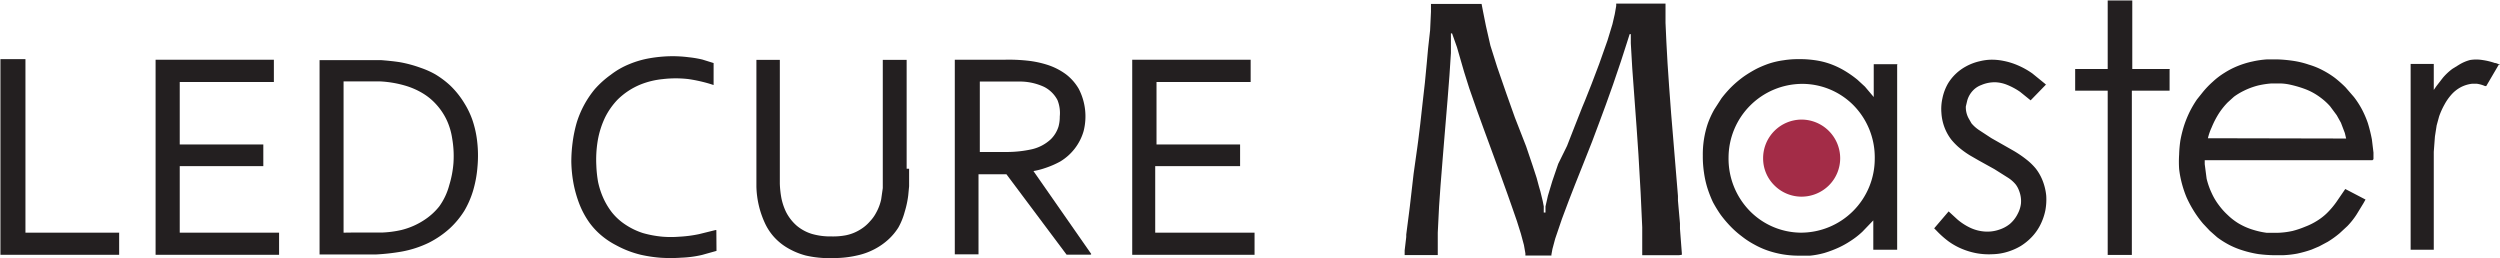
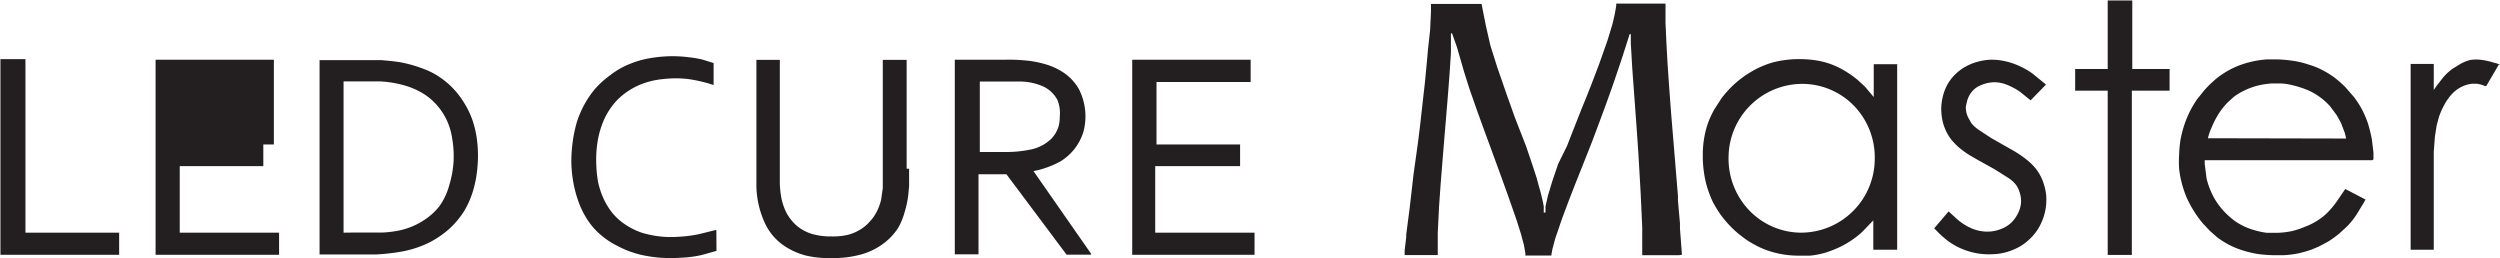
<svg xmlns="http://www.w3.org/2000/svg" id="レイヤー_4" data-name="レイヤー 4" viewBox="0 0 172.89 17.86">
  <defs>
    <style>.cls-1{fill:#231f20;}.cls-2{fill:#a32c47;}</style>
  </defs>
  <path class="cls-1" d="M75.48,26.82H69v-12s0,0,0,0H67.27s0,0,0,0V28.35a0,0,0,0,0,0,0h8.21a0,0,0,0,0,0,0V26.84S75.5,26.82,75.48,26.82Z" transform="translate(-67.24 -10.73)" />
-   <path class="cls-1" d="M86.53,26.82H79.67v-4.6h5.78s0,0,0,0V20.72l0,0H79.67V16.4h6.51a0,0,0,0,0,0,0V14.86s0,0,0,0H78l0,0V28.35a0,0,0,0,0,0,0h8.54a0,0,0,0,0,0,0V26.84S86.55,26.82,86.53,26.82Z" transform="translate(-67.24 -10.73)" />
+   <path class="cls-1" d="M86.53,26.82H79.67v-4.6h5.78s0,0,0,0V20.72l0,0H79.67h6.51a0,0,0,0,0,0,0V14.86s0,0,0,0H78l0,0V28.35a0,0,0,0,0,0,0h8.54a0,0,0,0,0,0,0V26.84S86.55,26.82,86.53,26.82Z" transform="translate(-67.24 -10.73)" />
  <path class="cls-1" d="M100.23,20.43A7,7,0,0,0,99.9,19a5.78,5.78,0,0,0-.54-1.12,6,6,0,0,0-1-1.25,6.3,6.3,0,0,0-1-.75,5.79,5.79,0,0,0-1-.45,8.66,8.66,0,0,0-1.47-.4c-.45-.07-.9-.11-1.27-.14l-1.14,0H90.79l-1.45,0h0v0h0V28.33s0,0,0,0h2.74l1.12,0a14.71,14.71,0,0,0,1.81-.2,7.28,7.28,0,0,0,1.88-.61,6.56,6.56,0,0,0,1.46-1,6,6,0,0,0,1-1.21,6.31,6.31,0,0,0,.6-1.37,8,8,0,0,0,.31-1.67A8.51,8.51,0,0,0,100.23,20.43ZM91,26.82V16.36h1.22l1.31,0a7.45,7.45,0,0,1,1.69.28,5.13,5.13,0,0,1,1.38.62,4.07,4.07,0,0,1,.77.65,4.38,4.38,0,0,1,.78,1.16,4.64,4.64,0,0,1,.36,1.23A7.18,7.18,0,0,1,98.6,22a7,7,0,0,1-.29,1.53A4.46,4.46,0,0,1,97.62,25a4.32,4.32,0,0,1-.93.87,5.07,5.07,0,0,1-1.71.77,7.29,7.29,0,0,1-1.28.17l-1.07,0-.88,0Z" transform="translate(-67.24 -10.73)" />
  <path class="cls-1" d="M116.78,26.64a0,0,0,1,0-.06,0h0s0,0,0,0l-1.13.28a8.83,8.83,0,0,1-1.39.18,7.2,7.2,0,0,1-1.13,0,7.33,7.33,0,0,1-1.36-.25,4.83,4.83,0,0,1-1.21-.58,4,4,0,0,1-.94-.85,4.91,4.91,0,0,1-.6-1,5.53,5.53,0,0,1-.36-1.11,8.34,8.34,0,0,1-.12-1.13,8.08,8.08,0,0,1,.09-1.68,6.11,6.11,0,0,1,.53-1.68,5,5,0,0,1,.85-1.2,4.9,4.9,0,0,1,1.62-1.06,5.65,5.65,0,0,1,1.51-.36,7.61,7.61,0,0,1,1.78,0,10.41,10.41,0,0,1,1.48.33l.25.08h0s0,0,0,0V15.09l0,0h0l-.77-.24a7.32,7.32,0,0,0-.94-.16,8.79,8.79,0,0,0-1.35-.07,9.52,9.52,0,0,0-1.32.13,6.59,6.59,0,0,0-1.46.42,5.42,5.42,0,0,0-1.27.73,6.48,6.48,0,0,0-1.11,1,6.76,6.76,0,0,0-1.25,2.32,9.29,9.29,0,0,0-.28,1.36,10.46,10.46,0,0,0-.09,1.32,9.07,9.07,0,0,0,.18,1.66,8.36,8.36,0,0,0,.37,1.26,6,6,0,0,0,.69,1.29,5,5,0,0,0,.86.92,5.44,5.44,0,0,0,1,.66,6.9,6.9,0,0,0,1.71.66,9.51,9.51,0,0,0,1.31.2,10.57,10.57,0,0,0,1.49,0,7.5,7.5,0,0,0,1.43-.19l1-.28h0s0,0,0,0Zm-.18-11.56h0Zm.13,13Z" transform="translate(-67.24 -10.73)" />
  <path class="cls-1" d="M129.94,22.4V14.87s0,0,0,0h-1.65s0,0,0,0v8.37l0,.5-.11.77a3.32,3.32,0,0,1-.36.95,2.58,2.58,0,0,1-.41.57,2.78,2.78,0,0,1-.67.57,3,3,0,0,1-1,.4,4.71,4.71,0,0,1-1,.08,4.6,4.6,0,0,1-1.34-.17,3,3,0,0,1-1.06-.57,3.19,3.19,0,0,1-.74-.95,4.08,4.08,0,0,1-.32-.95,6.68,6.68,0,0,1-.11-1l0-.32V14.87a0,0,0,0,0,0,0h-1.62a0,0,0,0,0,0,0v8.38a0,0,0,0,0,0,0h0a0,0,0,0,1,0,0v.39a6.38,6.38,0,0,0,.57,2.48,3.84,3.84,0,0,0,.65,1,3.91,3.91,0,0,0,.84.7,5,5,0,0,0,1.35.58,7.07,7.07,0,0,0,1.19.17l1.07,0a7,7,0,0,0,1.32-.18,4.66,4.66,0,0,0,1.16-.42,4.53,4.53,0,0,0,1-.7,4.05,4.05,0,0,0,.67-.81,4.65,4.65,0,0,0,.43-1.06,6.73,6.73,0,0,0,.25-1.16l.06-.63,0-.46V22.4Z" transform="translate(-67.24 -10.73)" />
  <path class="cls-1" d="M142.71,28.3h0l-4-5.74a5,5,0,0,0,.78-.2,6.16,6.16,0,0,0,1.07-.46,3.62,3.62,0,0,0,1.62-2.11,4.14,4.14,0,0,0-.34-2.92,3.43,3.43,0,0,0-.88-1,4.48,4.48,0,0,0-1.33-.67,6.93,6.93,0,0,0-1.2-.26,12.1,12.1,0,0,0-1.7-.08h-3.46a0,0,0,0,0,0,0V28.32a0,0,0,0,0,0,0h1.64a0,0,0,0,0,0,0V22.78l1.17,0h.76L141,28.34h1.67a0,0,0,0,0,0,0h0s0,0,0,0Zm-2.18-9.51a2.53,2.53,0,0,1-.09.7,2.12,2.12,0,0,1-.52.86,2.87,2.87,0,0,1-1.31.7,8.06,8.06,0,0,1-1.88.19H135V16.37h1.4l1.47,0a4,4,0,0,1,1.58.37,2.13,2.13,0,0,1,.92.91A2.4,2.4,0,0,1,140.53,18.79Z" transform="translate(-67.24 -10.73)" />
  <path class="cls-1" d="M154,26.82h-6.87v-4.6H153s0,0,0,0V20.72a0,0,0,0,0,0,0h-5.78V16.4h6.51a0,0,0,0,0,0,0V14.86s0,0,0,0h-8.19a0,0,0,0,0,0,0V28.35s0,0,0,0H154s0,0,0,0V26.84A0,0,0,0,0,154,26.82Z" transform="translate(-67.24 -10.73)" />
-   <path class="cls-2" d="M191.83,19a2.67,2.67,0,0,0-2.66,2.67,2.61,2.61,0,0,0,.78,1.88,2.65,2.65,0,0,0,1.88.78,2.69,2.69,0,0,0,1.89-.78,2.65,2.65,0,0,0,.78-1.88A2.68,2.68,0,0,0,191.83,19Z" transform="translate(-67.24 -10.73)" />
  <path class="cls-1" d="M183.55,28.35v-.1l-.13-1.7,0-.37-.14-1.58,0-.32-.33-4-.14-1.68-.14-1.88-.11-1.62-.08-1.46-.06-1.33,0-1.33h0s0,0,0,0h-3.41s0,0,0,0h0v.16l-.1.57-.16.69-.34,1.12-.58,1.64-.52,1.37-.46,1.16-.18.43-.56,1.42-.5,1.28L175,22.06l-.41,1.2-.3,1-.17.75,0,.42H174v0l0-.25s0-.18,0-.18l-.07-.36-.16-.66-.11-.38-.15-.56-.29-.89-.44-1.3L172,18.85l-.59-1.66-.63-1.82-.47-1.49L170,12.52l-.2-1L169.7,11s0,0,0,0h-3.5s0,0,0,0v.55l-.06,1.28L166,14.09l-.09,1-.13,1.36-.17,1.5-.15,1.35-.14,1.14-.07.52L165,22.74,164.74,25l-.06.48-.19,1.47,0,.17-.11.93,0,.32h0a0,0,0,0,0,0,0h2.29s0,0,0,0h0l0-1.55.09-1.81.1-1.43.16-2,.11-1.34.06-.72.16-1.92.13-1.67.1-1.53,0-.9,0-.46h.08L168,14l.08.28.42,1.45.35,1.11.51,1.46.46,1.27.51,1.39.63,1.72.53,1.47.32.91.33.95.28.89.21.78.1.57,0,.15h0a0,0,0,0,0,0,0h1.8a0,0,0,0,0,0,0s0,0,0,0h0s0,0,0,0v-.07l.07-.38.19-.71.47-1.38.48-1.28.42-1.08.57-1.43.61-1.54.48-1.28.47-1.27.5-1.4.55-1.62.39-1.21.21-.66h.08l0,.63.1,1.73.08,1.09.22,3,.13,1.9.15,2.62.11,2.38,0,1.94h2.53s0,0,0,0h0ZM182.29,11Zm-3.41,0Zm-4.8,14.37Zm-7.43,2.93Zm6.16,0Z" transform="translate(-67.24 -10.73)" />
  <path class="cls-1" d="M198.47,15.17h-1.65s0,0,0,0v2.27l-.61-.72-.51-.47a7.33,7.33,0,0,0-1-.69,5.81,5.81,0,0,0-.92-.42,5.38,5.38,0,0,0-1.05-.25,7.07,7.07,0,0,0-1.06-.07,6.47,6.47,0,0,0-1.1.08,5.63,5.63,0,0,0-1,.23,7.18,7.18,0,0,0-.84.35,8.55,8.55,0,0,0-.88.53,7.29,7.29,0,0,0-.86.72,7.86,7.86,0,0,0-.7.8l-.49.76a6.21,6.21,0,0,0-.46,1A6.69,6.69,0,0,0,185,21.5a7.45,7.45,0,0,0,.08,1.16,6.72,6.72,0,0,0,.23,1.05,8.18,8.18,0,0,0,.39,1,9,9,0,0,0,.54.88,8.24,8.24,0,0,0,.67.79,6.41,6.41,0,0,0,.78.69,5.91,5.91,0,0,0,.87.57,5.8,5.8,0,0,0,.88.4,6.56,6.56,0,0,0,2.12.37l.86,0a5.74,5.74,0,0,0,1-.19,7.72,7.72,0,0,0,1-.38,6.14,6.14,0,0,0,.8-.45,5.5,5.5,0,0,0,.82-.64l.75-.78V28s0,0,0,0h1.65s0,0,0,0V15.2S198.48,15.17,198.47,15.17Zm-1.58,6.55a5.11,5.11,0,0,1-5.1,5.1,5,5,0,0,1-3.54-1.5,5.17,5.17,0,0,1-1.47-3.69,5.11,5.11,0,0,1,5.1-5.1A5,5,0,0,1,195.41,18,5.14,5.14,0,0,1,196.89,21.72Z" transform="translate(-67.24 -10.73)" />
  <path class="cls-1" d="M208.74,16.59s0,0,0,0h0l-.09-.08-.22-.18-.64-.52a5.46,5.46,0,0,0-1-.56,4.76,4.76,0,0,0-1-.31,4,4,0,0,0-.9-.08,3.57,3.57,0,0,0-.72.1,3.63,3.63,0,0,0-1,.38,3.28,3.28,0,0,0-1.2,1.14,3.41,3.41,0,0,0-.4,1.05,3.38,3.38,0,0,0-.07,1,3.43,3.43,0,0,0,.21,1,3.32,3.32,0,0,0,.47.85,4.54,4.54,0,0,0,.49.51,6,6,0,0,0,.81.59l.59.34,1.1.61.92.58a2.26,2.26,0,0,1,.55.48,1.59,1.59,0,0,1,.23.43,1.92,1.92,0,0,1,.13.9,2,2,0,0,1-.22.69,2.21,2.21,0,0,1-.55.71,2.28,2.28,0,0,1-.76.4,2.48,2.48,0,0,1-1,.12,2.81,2.81,0,0,1-1-.27,4,4,0,0,1-.86-.56l-.61-.56s0,0,0,0,0,0,0,0a0,0,0,0,0,0,0L201,26.52s0,0,0,0h0l.15.15a6.46,6.46,0,0,0,.84.75,4.59,4.59,0,0,0,.93.52,4.92,4.92,0,0,0,1,.3,4.77,4.77,0,0,0,1.13.07,3.78,3.78,0,0,0,1-.16,4.12,4.12,0,0,0,.94-.41,3.89,3.89,0,0,0,.74-.6,3.48,3.48,0,0,0,.58-.8,4,4,0,0,0,.38-1.07,4.13,4.13,0,0,0,.06-1,3.84,3.84,0,0,0-.28-1.12,3.32,3.32,0,0,0-.45-.77,4.11,4.11,0,0,0-.63-.61,7.64,7.64,0,0,0-.91-.62l-.65-.37,0,0-.88-.5-.84-.55a2.49,2.49,0,0,1-.53-.47l-.2-.35a1.59,1.59,0,0,1-.19-.82l.1-.42a1.67,1.67,0,0,1,.53-.81,1.54,1.54,0,0,1,.44-.25,2.34,2.34,0,0,1,1-.19,2.42,2.42,0,0,1,.79.18,4.55,4.55,0,0,1,.89.48l.73.59a0,0,0,0,1,0,0h0a0,0,0,0,0,0,0h0l1.07-1.1h0Zm-7.73,10h0s0,0,0,0Z" transform="translate(-67.24 -10.73)" />
  <path class="cls-1" d="M217.31,15.5H214.7V10.76a0,0,0,0,0,0,0H213s0,0,0,0V15.5h-2.25a0,0,0,0,0,0,0V17l0,0H213V28.36a0,0,0,0,0,0,0h1.67s0,0,0,0V17h2.61l0,0V15.53A0,0,0,0,0,217.31,15.5Z" transform="translate(-67.24 -10.73)" />
  <path class="cls-1" d="M231.38,21.74v-.46l-.11-.91a10.37,10.37,0,0,0-.28-1.13,6.8,6.8,0,0,0-.41-.95,6.13,6.13,0,0,0-.55-.85l-.59-.68a8.62,8.62,0,0,0-.71-.63,6,6,0,0,0-.82-.52,5.14,5.14,0,0,0-1-.41,6,6,0,0,0-1-.25,9.53,9.53,0,0,0-1.1-.11l-.83,0a6.57,6.57,0,0,0-1,.15,6.1,6.1,0,0,0-1,.31,5.61,5.61,0,0,0-.91.47,5.13,5.13,0,0,0-.8.61,6.18,6.18,0,0,0-.7.73l-.4.5a7.54,7.54,0,0,0-.48.81,7.68,7.68,0,0,0-.41,1,8.6,8.6,0,0,0-.25,1,8.23,8.23,0,0,0-.09,1,7.62,7.62,0,0,0,0,1,7,7,0,0,0,.19,1,7.55,7.55,0,0,0,.32.95,7.72,7.72,0,0,0,.47.89,7.38,7.38,0,0,0,.67.93l.47.5.51.45a6.24,6.24,0,0,0,.86.54,5.7,5.7,0,0,0,.92.37,7.43,7.43,0,0,0,1.06.25,9.65,9.65,0,0,0,1.11.08h.58a6.78,6.78,0,0,0,1-.11,8,8,0,0,0,1-.28l.52-.22.6-.32a6.67,6.67,0,0,0,.82-.59l.54-.5a5.19,5.19,0,0,0,.64-.81l.47-.77.14-.25h0a0,0,0,0,0,0,0l-1.4-.73s0,0,0,0h0l-.63.92a5.64,5.64,0,0,1-.64.75,3.91,3.91,0,0,1-.62.49,4.61,4.61,0,0,1-.89.45,6.22,6.22,0,0,1-.86.29,5.58,5.58,0,0,1-1.05.13H224a5.6,5.6,0,0,1-.95-.21,4.54,4.54,0,0,1-1-.44,4.21,4.21,0,0,1-.75-.58,4.74,4.74,0,0,1-.61-.68,4.34,4.34,0,0,1-.5-.84,5.14,5.14,0,0,1-.35-1l-.13-1,0-.27h11.6s0,0,0,0v0Zm-11.45-1.45a3.88,3.88,0,0,1,.26-.75,6.08,6.08,0,0,1,.52-1,5,5,0,0,1,.59-.73l.43-.39a4.51,4.51,0,0,1,.68-.41,5,5,0,0,1,1-.37,6.16,6.16,0,0,1,.93-.14l.51,0a3.54,3.54,0,0,1,.83.1,7.56,7.56,0,0,1,1,.3,4.25,4.25,0,0,1,1,.55,4.33,4.33,0,0,1,.7.63l.46.62.29.52.27.71.09.38Zm9.58,3.5Zm1.85-2.08h0Z" transform="translate(-67.24 -10.73)" />
  <path class="cls-1" d="M240.12,15.2h0l-.28-.11-.06,0a4.55,4.55,0,0,0-.87-.21,2.66,2.66,0,0,0-.85,0,2.83,2.83,0,0,0-.75.32l-.47.29a3.93,3.93,0,0,0-.67.63l-.44.57-.18.26v-1.8s0,0,0,0h-1.6s0,0,0,0V28a0,0,0,0,0,0,0h1.6a0,0,0,0,0,0,0V23.62a0,0,0,0,0,0,0,0,0,0,0,1,0,0V22.56l0-1.33.08-1.06.12-.77.17-.62a5.19,5.19,0,0,1,.37-.82,3.62,3.62,0,0,1,.5-.71,2.38,2.38,0,0,1,.61-.48,2.26,2.26,0,0,1,.81-.25h.31a2.16,2.16,0,0,1,.57.16l.09,0h0l.86-1.47A.06.06,0,0,0,240.12,15.2Z" transform="translate(-67.24 -10.73)" />
</svg>